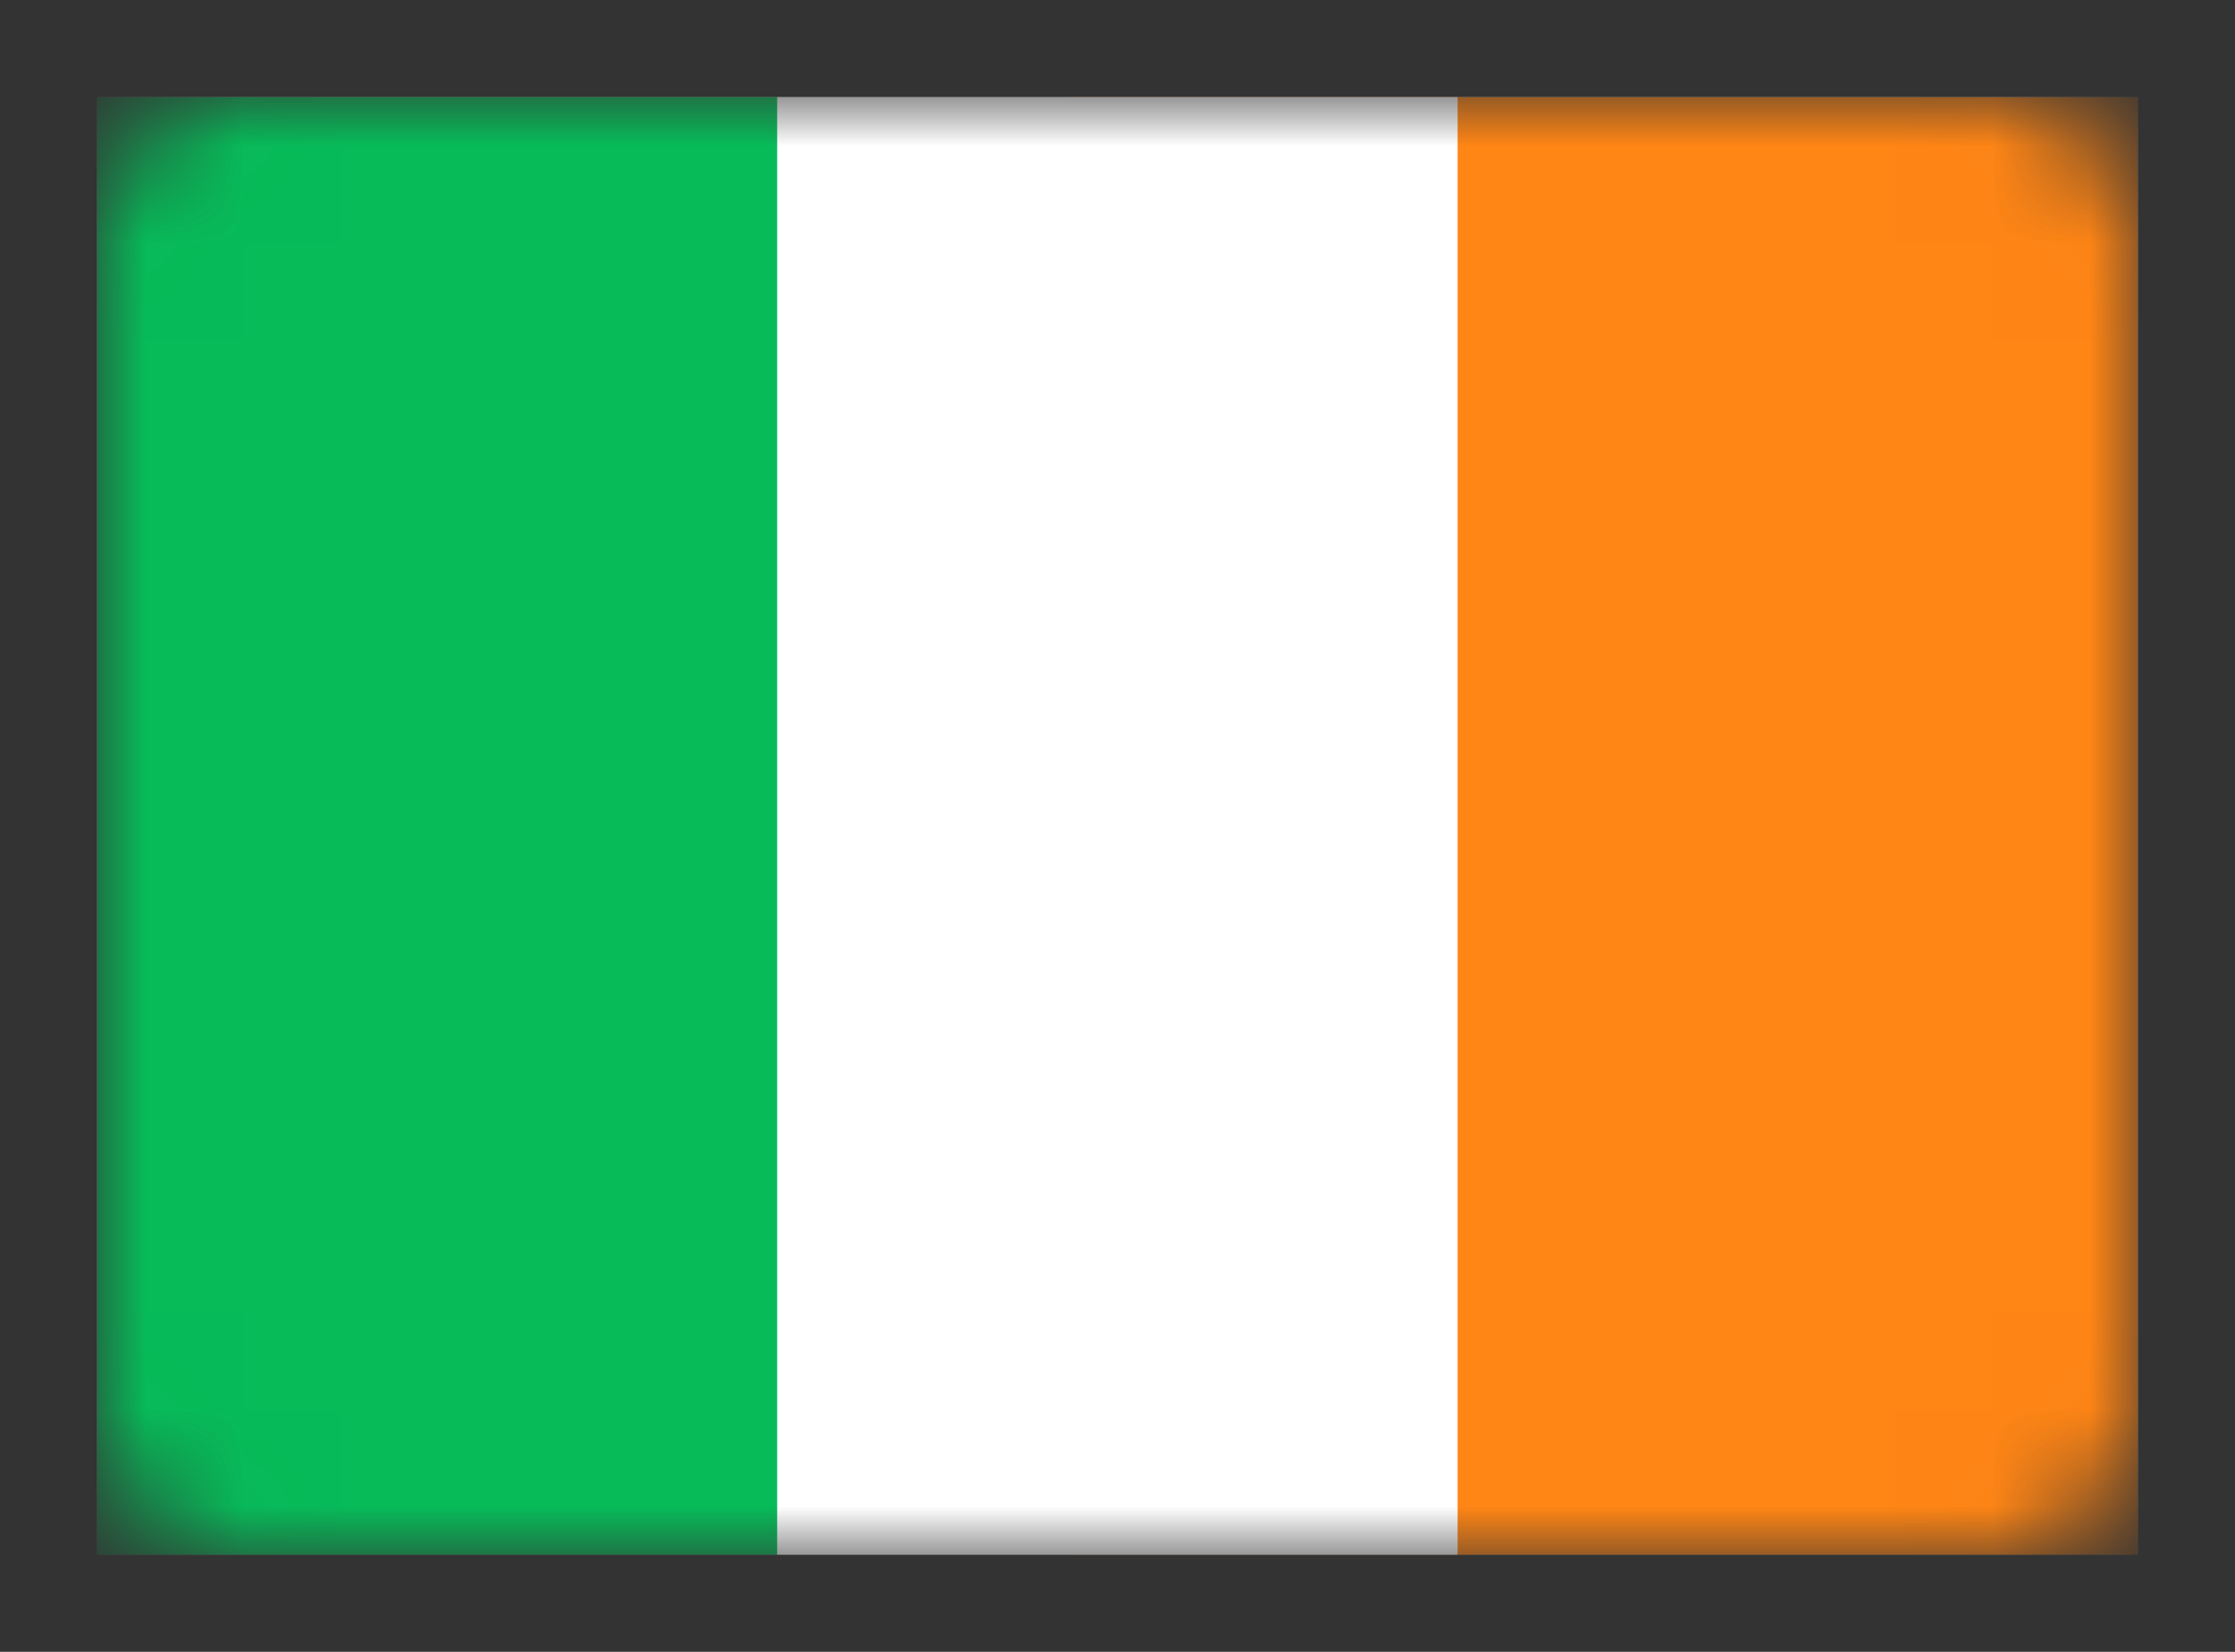
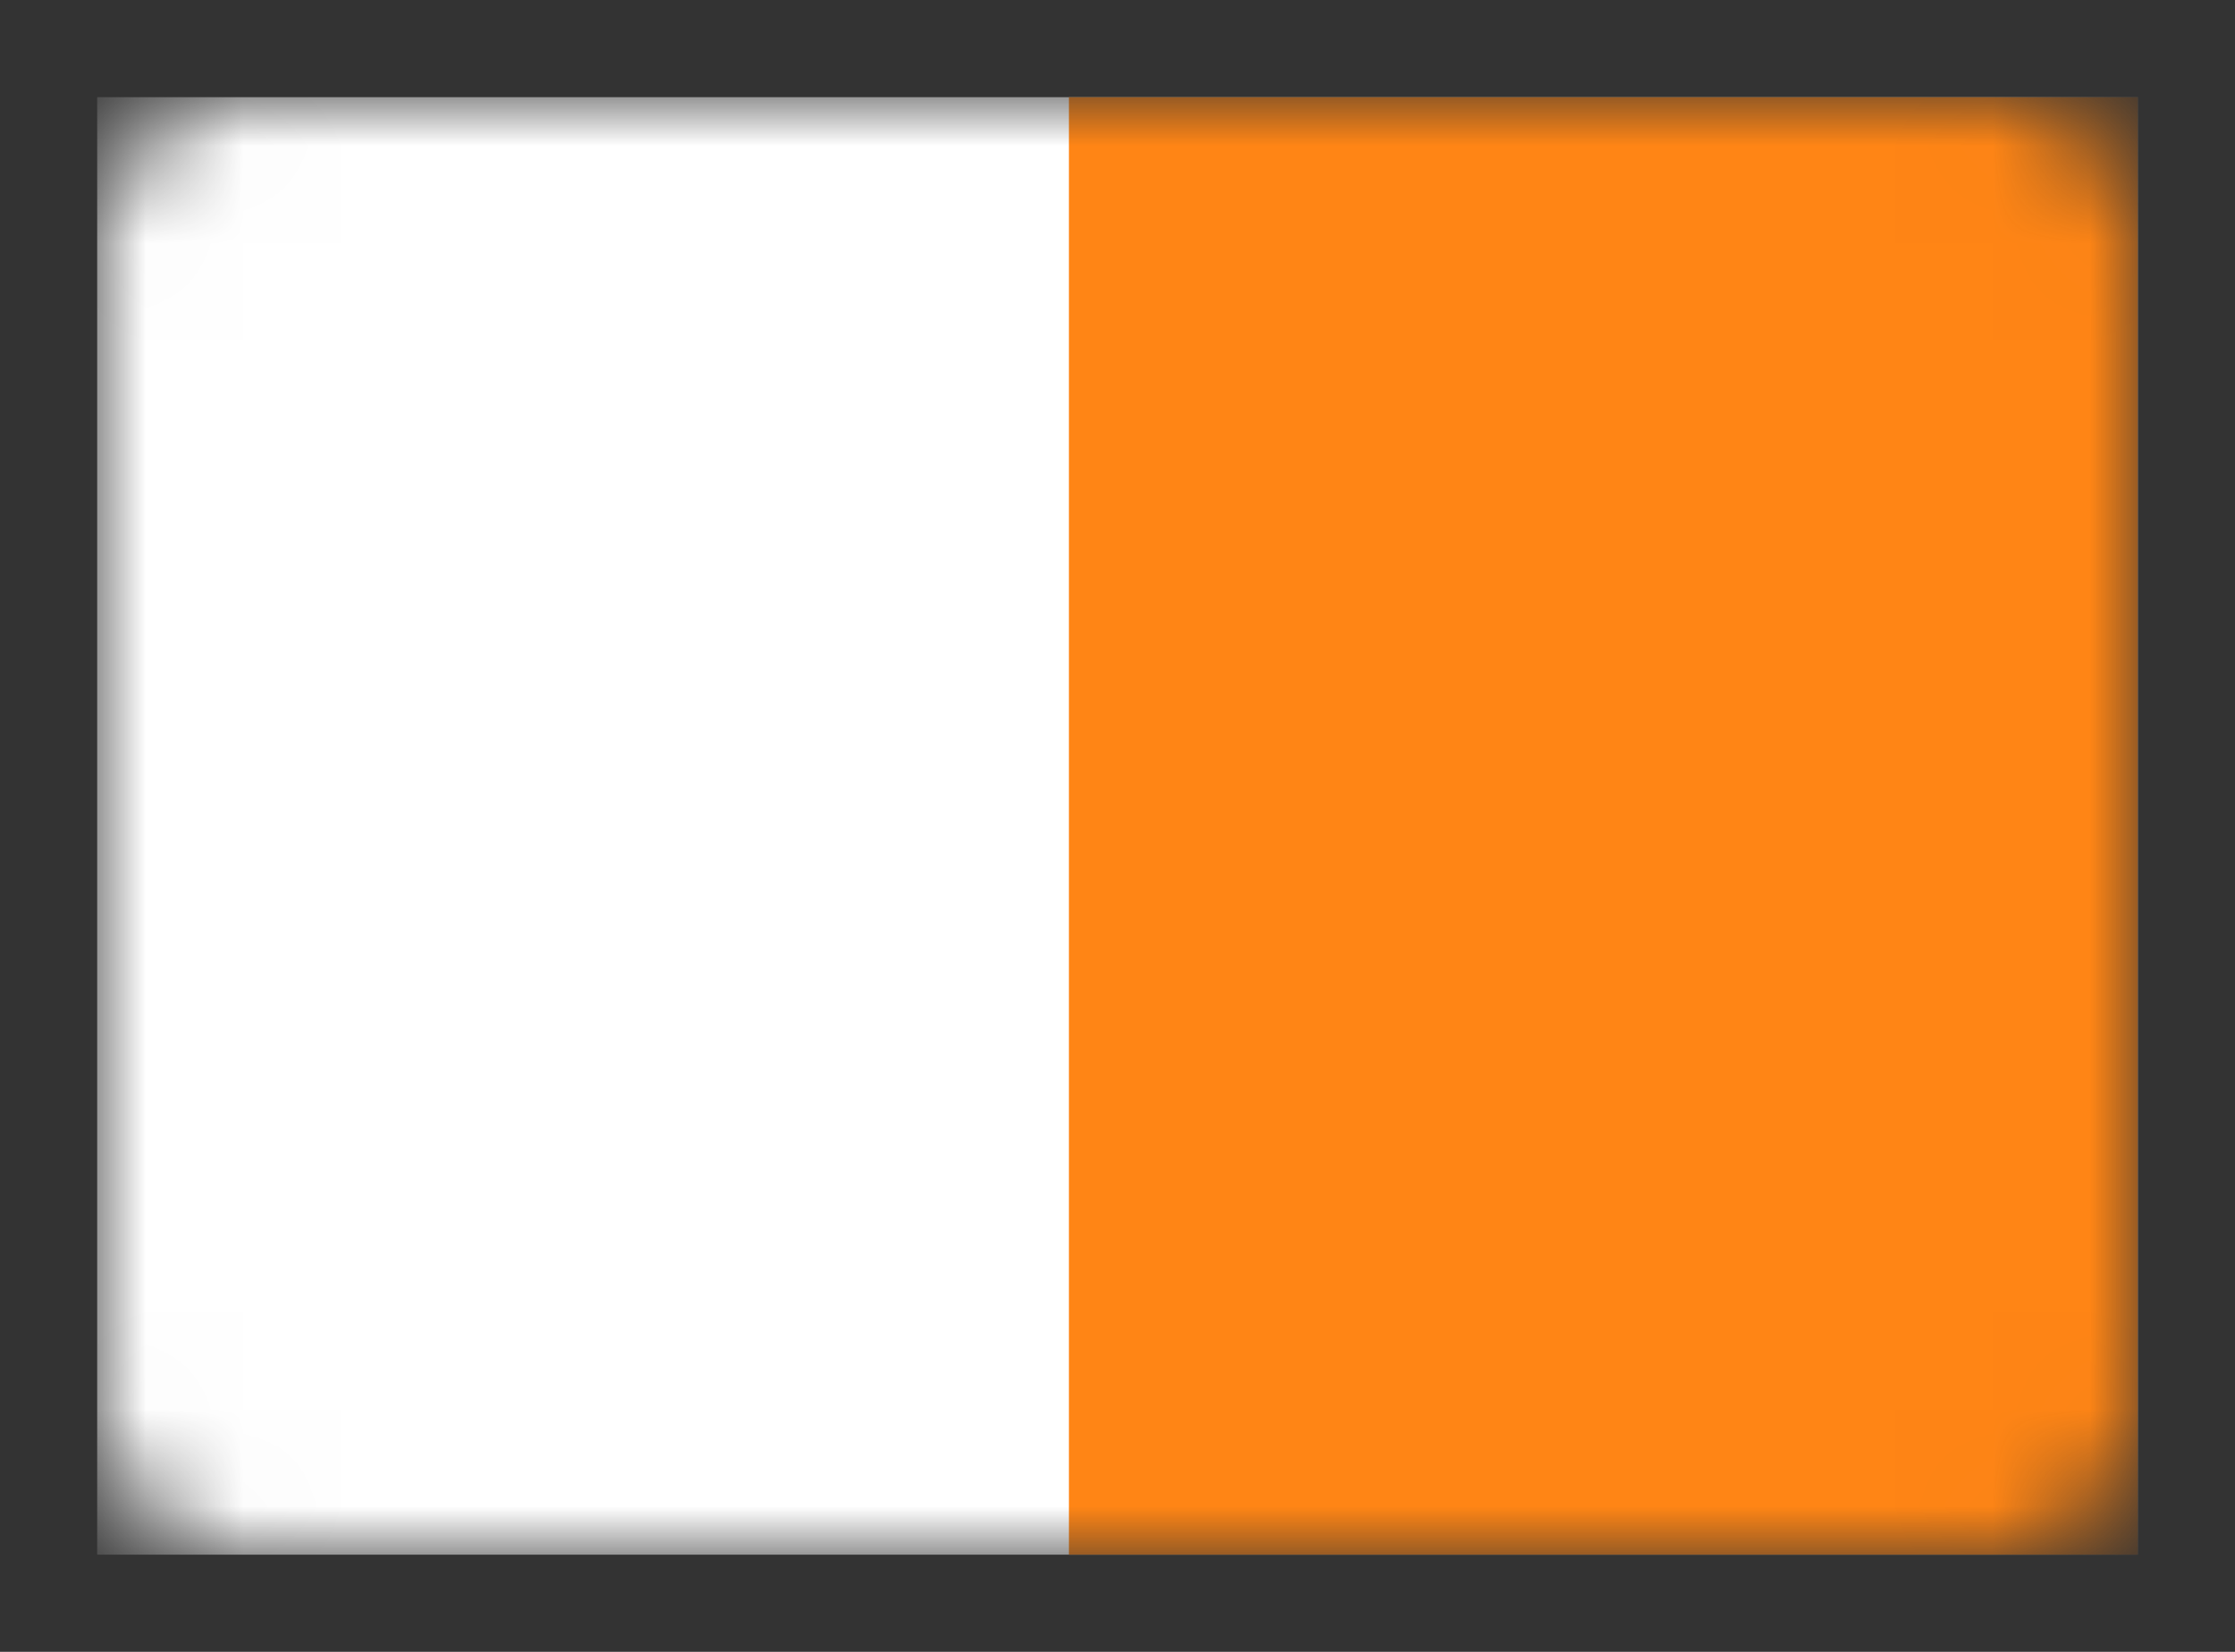
<svg xmlns="http://www.w3.org/2000/svg" width="23" height="17" fill="none" viewBox="0 0 23 17">
  <rect x="0" y="0" width="23" height="17" fill="#333333" stroke="none" />
  <mask id="b" width="21" height="15" x="1" y="1" maskUnits="userSpaceOnUse">
    <path fill="url(#a)" d="M20.5 1h-18A1.5 1.5 0 0 0 1 2.5v12A1.5 1.5 0 0 0 2.5 16h18a1.5 1.5 0 0 0 1.5-1.5v-12A1.5 1.5 0 0 0 20.5 1" />
  </mask>
  <g mask="url(#b)">
    <path fill="url(#c)" d="M22 1H1v15h21z" />
    <path fill="url(#d)" d="M22 1H11v15h11z" />
-     <path fill="url(#e)" d="M8 1H1v15h7z" />
-     <path fill="url(#f)" d="M15 1H8v15h7z" />
  </g>
  <defs>
    <linearGradient id="a" x1="1051" x2="1051" y1="1" y2="1501" gradientUnits="userSpaceOnUse">
      <stop stop-color="#fff" />
      <stop offset="1" stop-color="#F0F0F0" />
    </linearGradient>
    <linearGradient id="c" x1="1051" x2="1051" y1="1" y2="1501" gradientUnits="userSpaceOnUse">
      <stop stop-color="#fff" />
      <stop offset="1" stop-color="#F0F0F0" />
    </linearGradient>
    <linearGradient id="d" x1="561" x2="561" y1="1" y2="1501" gradientUnits="userSpaceOnUse">
      <stop stop-color="#FF8515" />
      <stop offset="1" stop-color="#FF7A00" />
    </linearGradient>
    <linearGradient id="e" x1="351" x2="351" y1="1" y2="1501" gradientUnits="userSpaceOnUse">
      <stop stop-color="#07BB59" />
      <stop offset="1" stop-color="#029C48" />
    </linearGradient>
    <linearGradient id="f" x1="358" x2="358" y1="1" y2="1501" gradientUnits="userSpaceOnUse">
      <stop stop-color="#fff" />
      <stop offset="1" stop-color="#F0F0F0" />
    </linearGradient>
  </defs>
</svg>